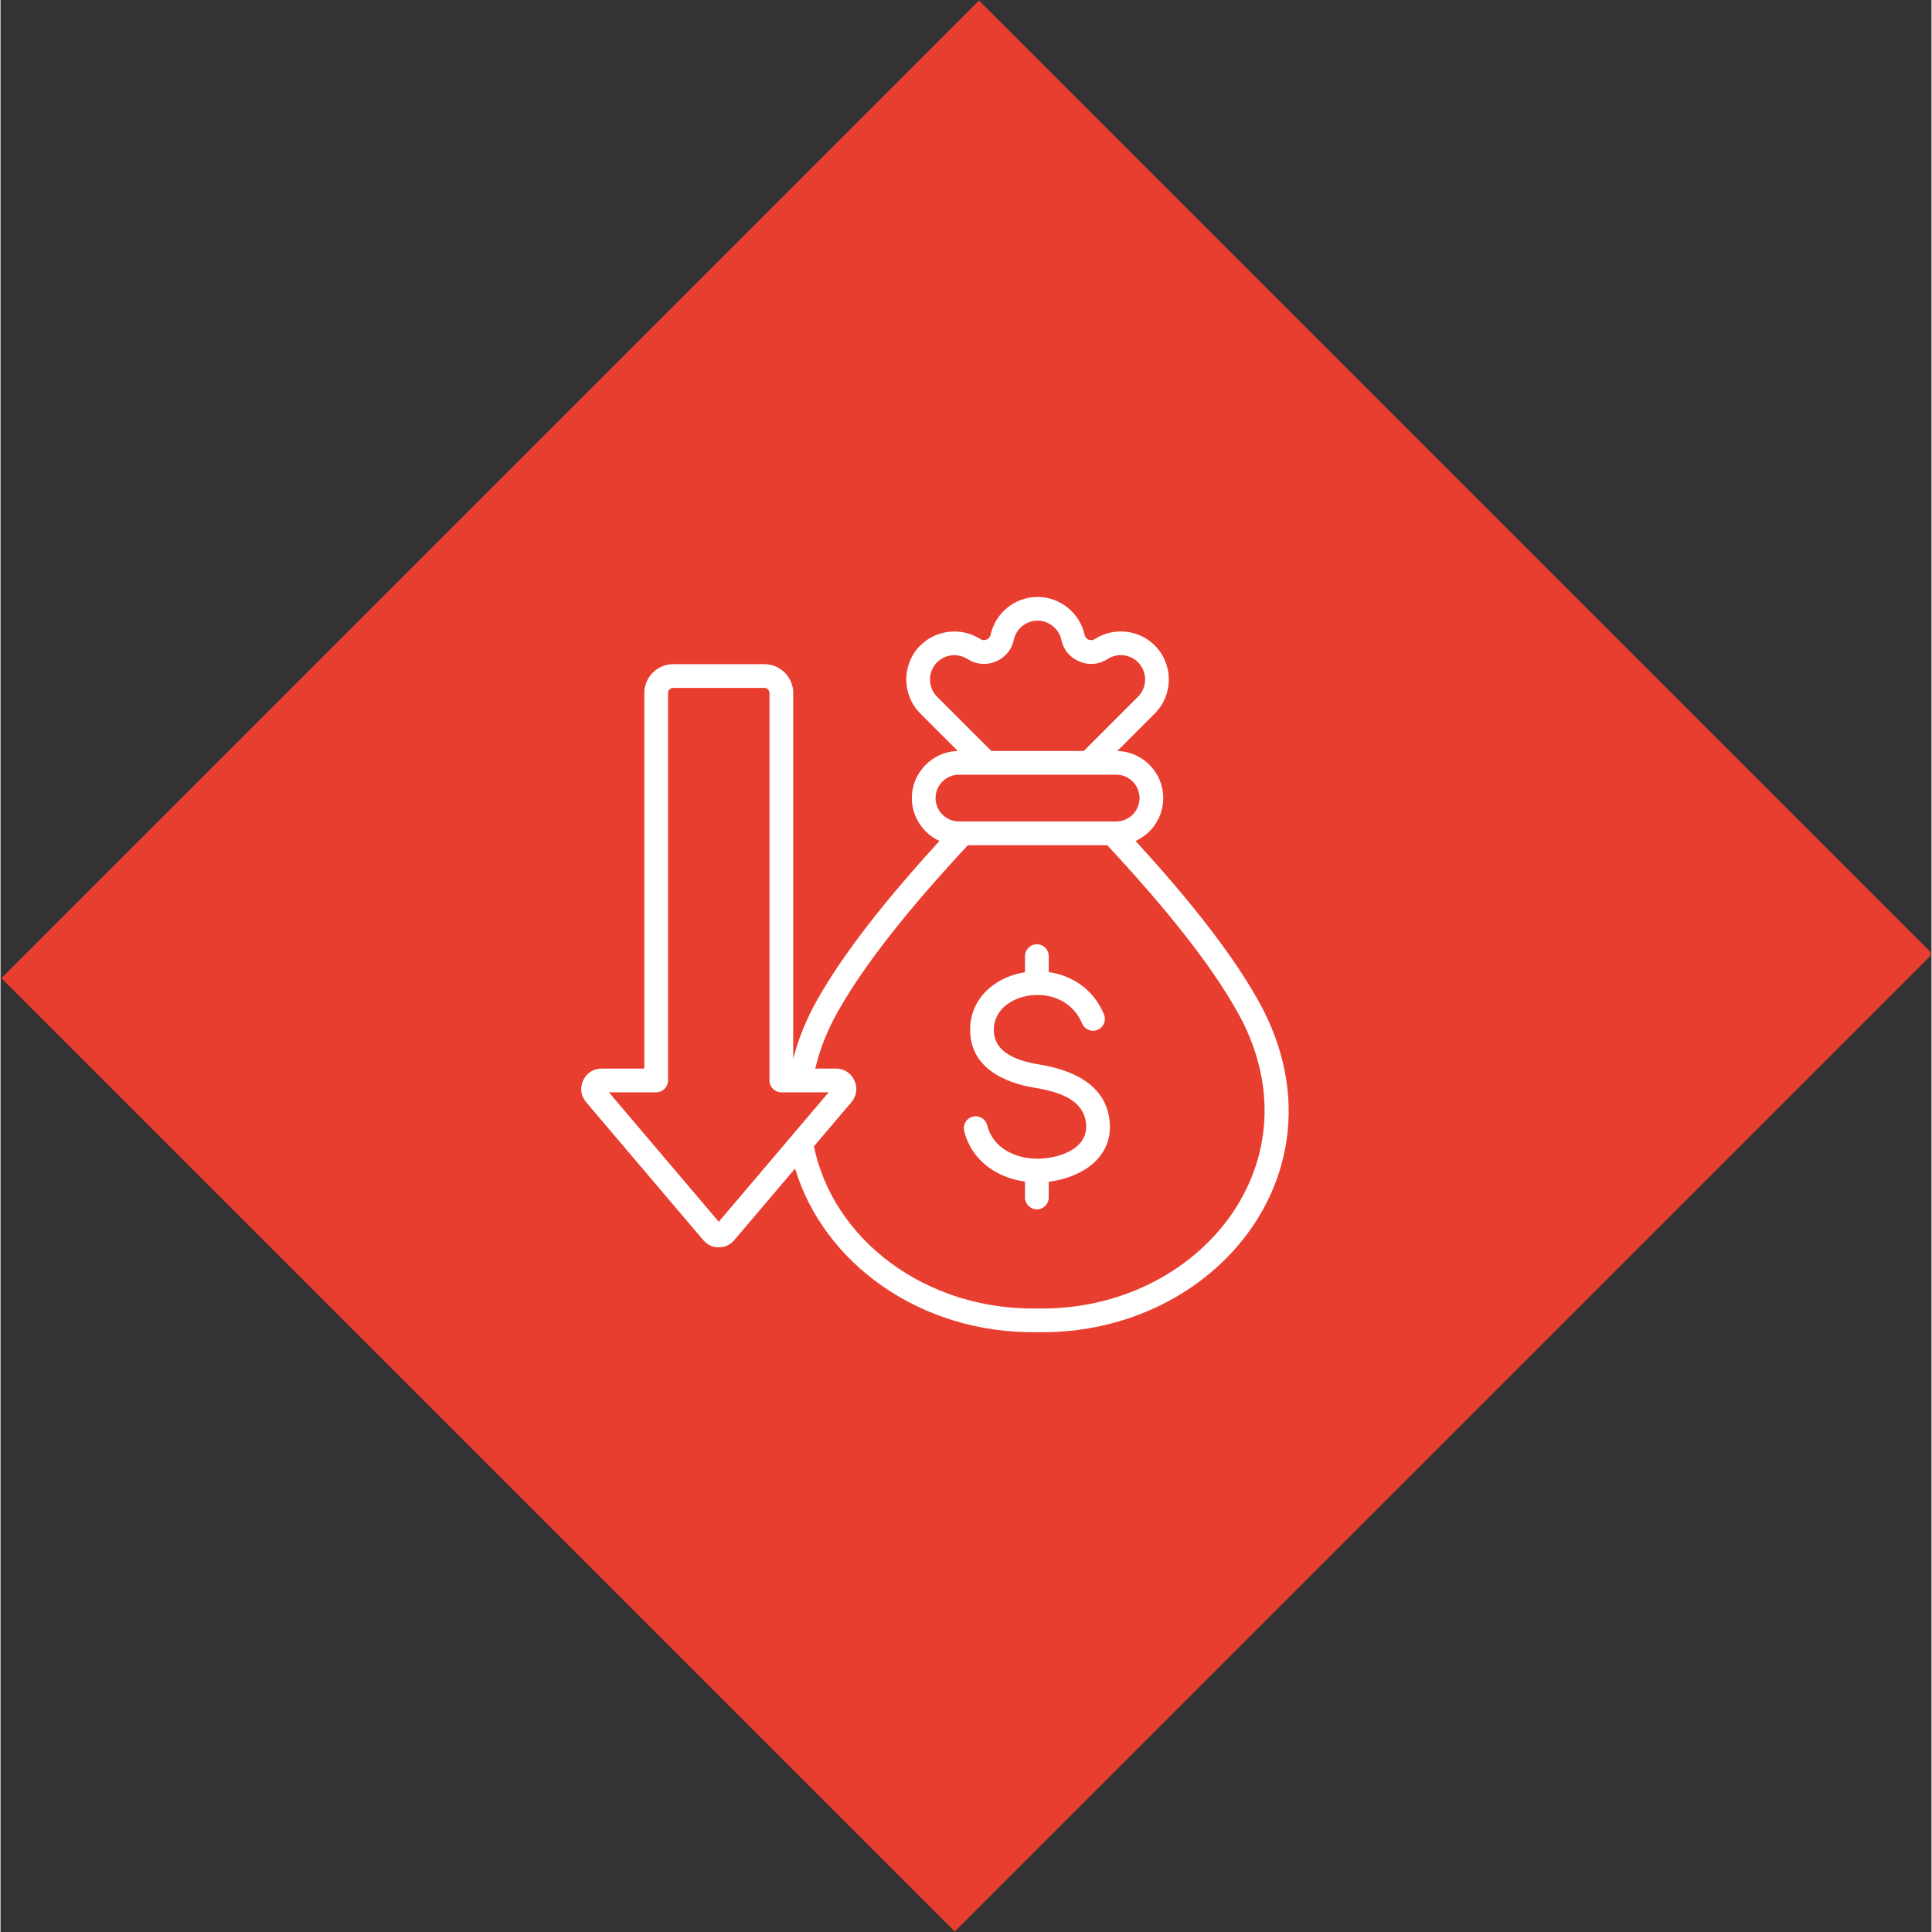
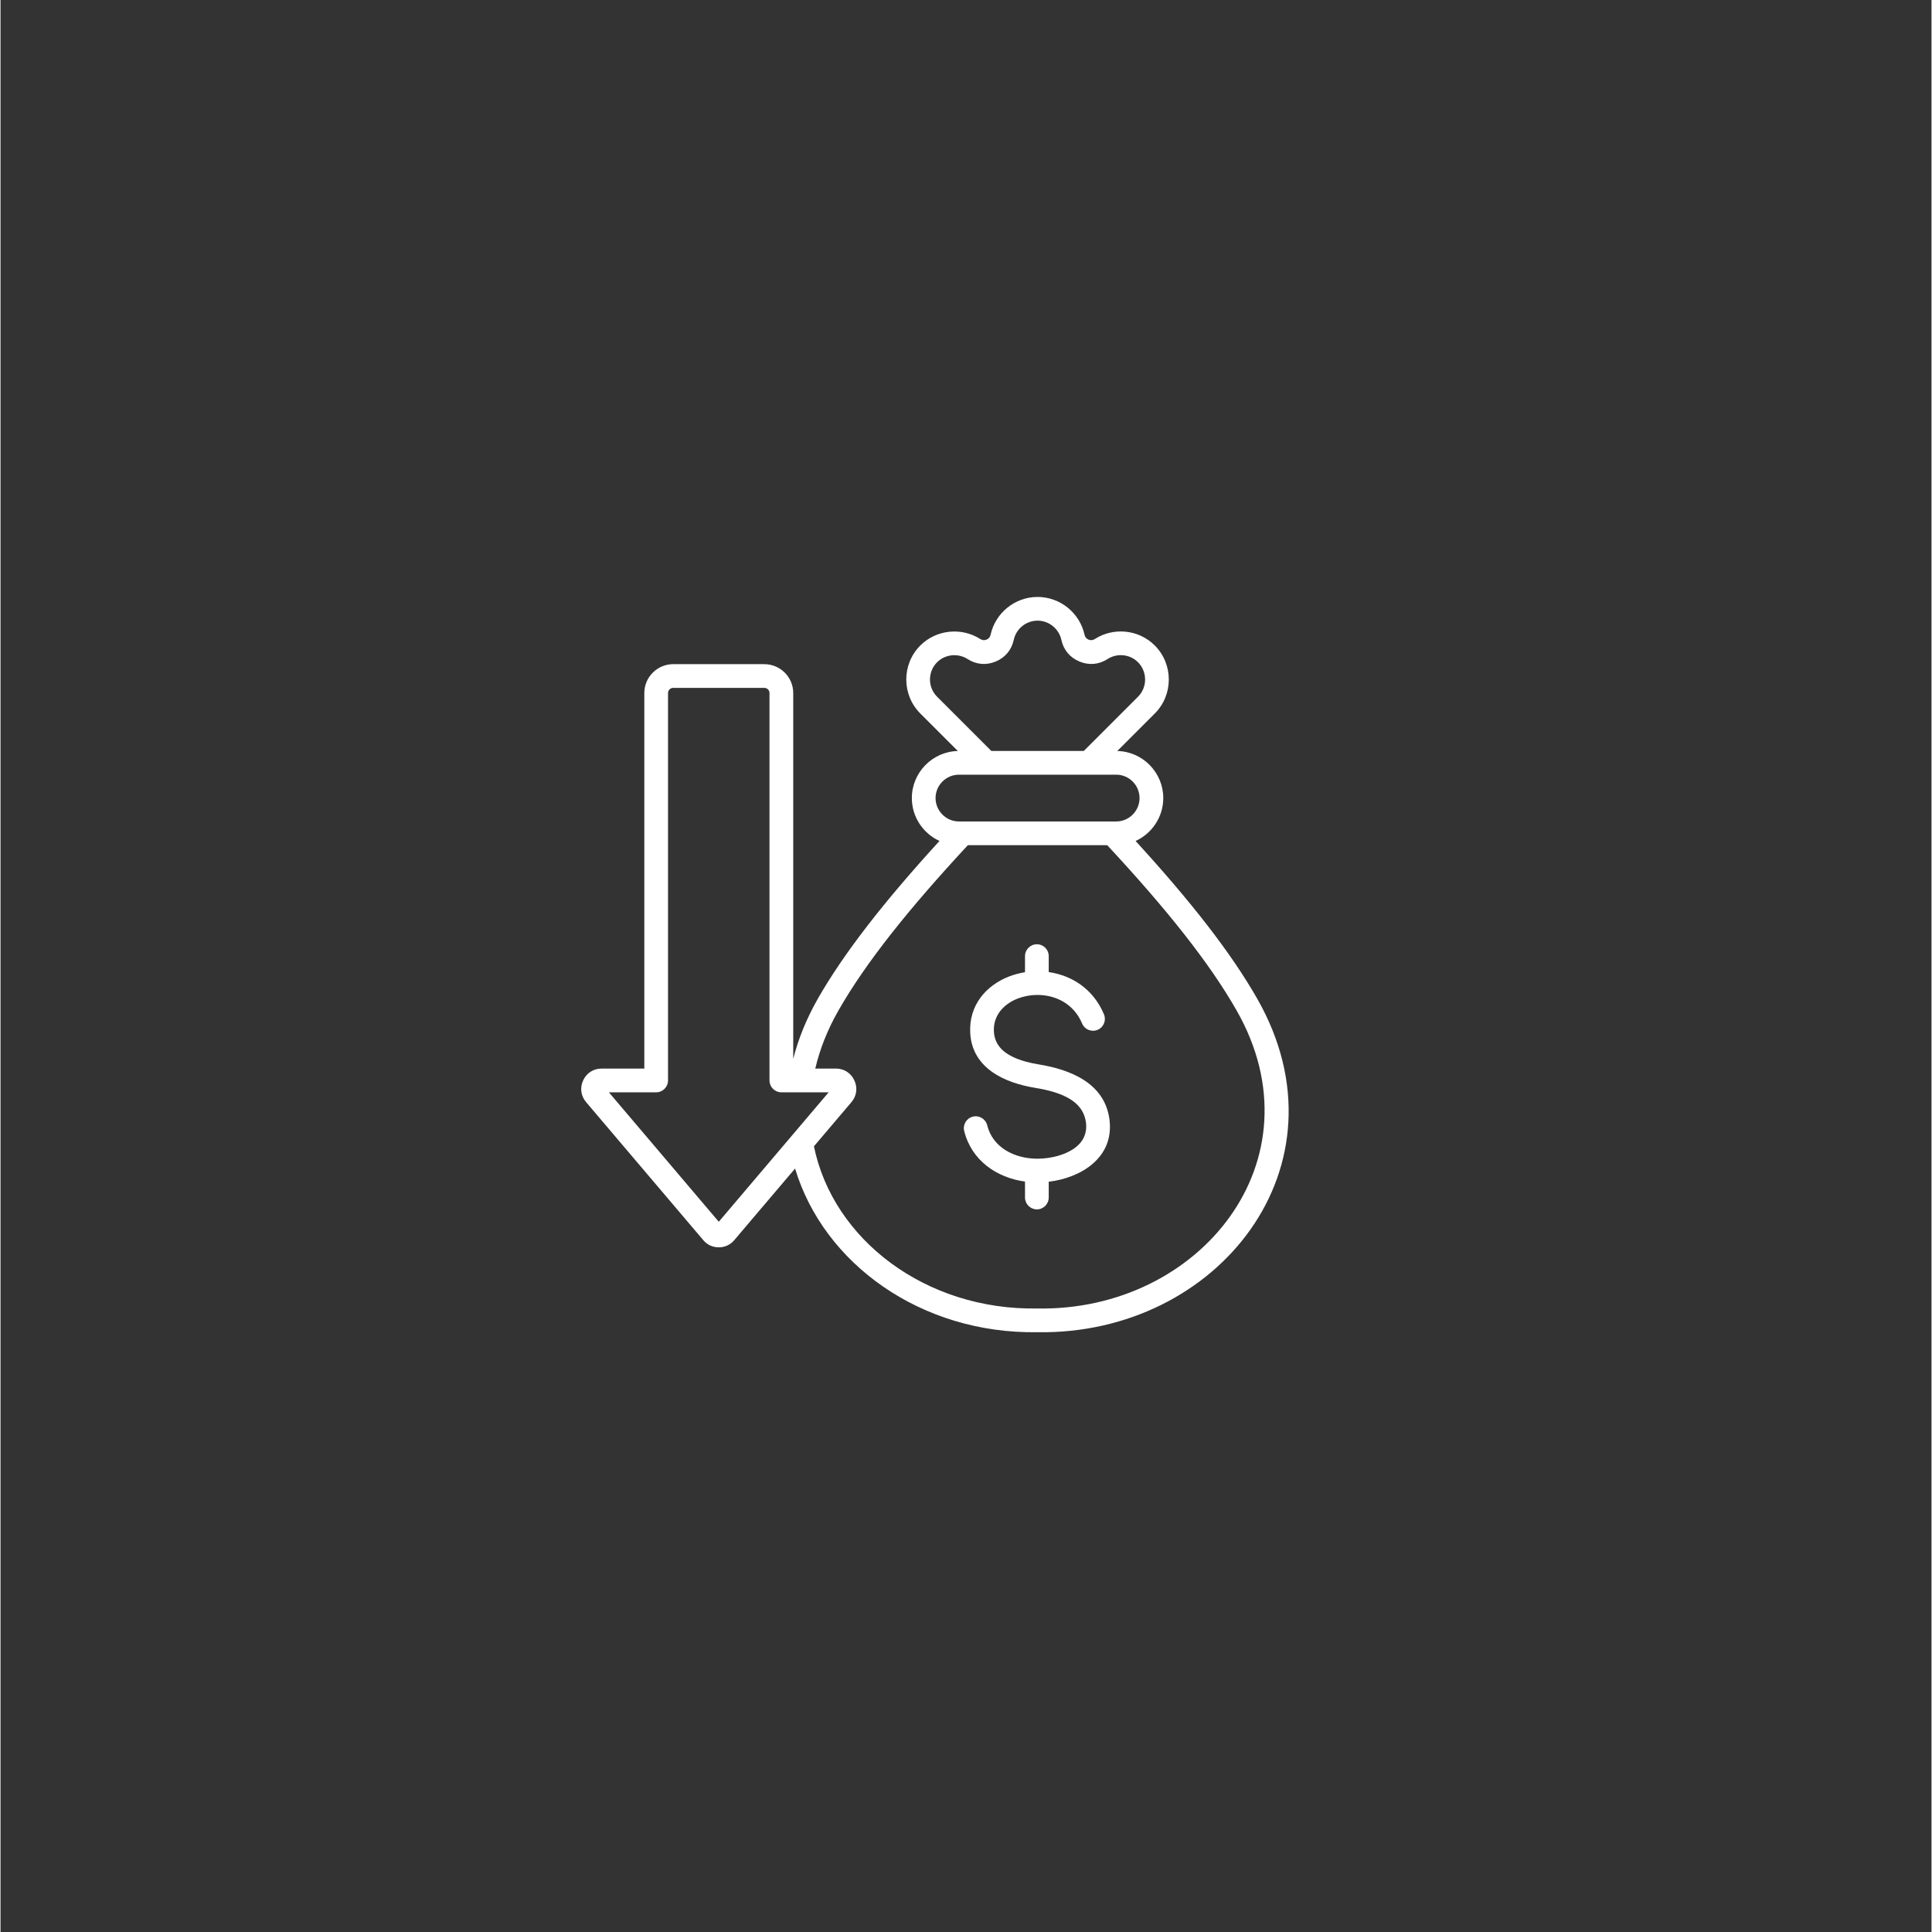
<svg xmlns="http://www.w3.org/2000/svg" width="300" zoomAndPan="magnify" viewBox="0 0 224.88 225" height="300" preserveAspectRatio="xMidYMid meet" version="1.0">
  <rect x="0" y="0" width="224.88" height="225" fill="#333333" stroke="none" />
  <defs>
    <clipPath id="525883816f">
-       <path d="M 0 0.059 L 224.762 0.059 L 224.762 224.938 L 0 224.938 Z M 0 0.059 " clip-rule="nonzero" />
-     </clipPath>
+       </clipPath>
    <clipPath id="2e1dc36520">
-       <path d="M 113.957 0.062 L 224.984 111.09 L 111.129 224.941 L 0.105 113.918 Z M 113.957 0.062 " clip-rule="nonzero" />
-     </clipPath>
+       </clipPath>
    <clipPath id="f1f1d54c3a">
      <path d="M 67.465 69.492 L 151 69.492 L 151 155.695 L 67.465 155.695 Z M 67.465 69.492 " clip-rule="nonzero" />
    </clipPath>
  </defs>
  <g clip-path="url(#525883816f)">
    <g clip-path="url(#2e1dc36520)">
-       <path fill="#e83e30" d="M 113.957 0.062 L 224.984 111.09 L 110.922 225.152 L -0.105 114.125 Z M 113.957 0.062 " fill-opacity="1" fill-rule="nonzero" />
-     </g>
+       </g>
  </g>
  <g clip-path="url(#f1f1d54c3a)">
    <path fill="#ffffff" d="M 92.535 136.086 L 85.457 144.422 C 85.457 144.426 85.453 144.43 85.453 144.43 C 84.984 144.977 84.359 145.262 83.648 145.262 C 82.918 145.262 82.297 144.965 81.84 144.422 L 68.203 128.359 C 67.582 127.641 67.457 126.68 67.852 125.828 C 68.246 124.965 69.051 124.445 70.008 124.445 L 74.977 124.445 L 74.977 80.707 C 74.977 78.855 76.492 77.348 78.34 77.348 L 88.953 77.348 C 90.805 77.348 92.32 78.855 92.32 80.707 C 92.32 80.707 92.32 116.441 92.32 123.312 C 92.906 121.004 93.848 118.664 95.176 116.328 L 95.176 116.324 C 98.238 110.961 102.957 104.934 109.352 97.938 C 107.457 97.07 106.133 95.156 106.133 92.941 C 106.133 89.969 108.531 87.527 111.488 87.461 C 109.551 85.523 107.121 83.098 107.125 83.098 C 104.941 80.922 104.938 77.355 107.121 75.172 C 108.965 73.328 111.895 73.012 114.105 74.422 C 114.105 74.422 114.105 74.422 114.109 74.422 C 114.332 74.566 114.586 74.594 114.832 74.492 C 115.078 74.391 115.246 74.191 115.301 73.934 L 115.301 73.93 C 115.848 71.418 118.102 69.52 120.773 69.52 C 123.395 69.52 125.684 71.371 126.246 73.926 C 126.246 73.93 126.246 73.93 126.246 73.934 C 126.305 74.191 126.469 74.391 126.715 74.492 C 126.961 74.594 127.219 74.566 127.441 74.422 C 129.605 73.031 132.539 73.285 134.426 75.172 L 134.43 75.176 C 136.602 77.359 136.602 80.922 134.426 83.094 L 130.062 87.461 C 133.02 87.527 135.414 89.969 135.414 92.941 C 135.414 95.156 134.09 97.074 132.191 97.941 C 138.594 104.938 143.312 110.961 146.367 116.328 C 157.41 135.723 141.816 155.488 120.773 155.148 C 107.176 155.367 95.855 147.141 92.535 136.086 Z M 94.887 124.445 L 97.293 124.445 C 98.238 124.445 99.043 124.961 99.441 125.828 C 99.836 126.68 99.707 127.637 99.102 128.352 L 94.73 133.5 C 96.957 144.371 107.746 152.605 120.75 152.387 C 120.766 152.387 120.781 152.387 120.797 152.387 C 139.68 152.703 153.875 135.098 143.965 117.695 C 140.793 112.121 135.766 105.832 128.887 98.43 L 112.656 98.43 C 105.785 105.832 100.754 112.121 97.578 117.695 C 96.289 119.953 95.406 122.219 94.887 124.445 Z M 115.391 87.457 L 126.156 87.457 L 132.473 81.141 C 133.574 80.039 133.574 78.234 132.473 77.125 C 131.516 76.168 130.031 76.043 128.934 76.746 L 128.934 76.75 C 127.922 77.398 126.766 77.504 125.656 77.043 C 124.547 76.582 123.801 75.691 123.547 74.52 C 123.262 73.223 122.102 72.281 120.773 72.281 C 119.422 72.281 118.277 73.242 118.004 74.512 C 117.75 75.688 117.004 76.582 115.895 77.043 C 114.785 77.504 113.629 77.398 112.621 76.75 C 111.5 76.035 110.012 76.191 109.074 77.125 C 107.969 78.23 107.969 80.039 109.074 81.141 Z M 129.934 90.219 L 111.617 90.219 C 110.121 90.219 108.895 91.445 108.895 92.941 C 108.895 94.441 110.121 95.668 111.617 95.668 L 129.934 95.668 C 131.43 95.668 132.652 94.441 132.652 92.941 C 132.652 91.445 131.43 90.219 129.934 90.219 Z M 70.852 127.211 L 83.648 142.285 L 96.445 127.211 L 90.938 127.211 C 90.176 127.211 89.555 126.59 89.555 125.828 L 89.555 80.707 C 89.555 80.379 89.281 80.109 88.953 80.109 L 78.34 80.109 C 78.012 80.109 77.738 80.379 77.738 80.707 L 77.738 125.828 C 77.738 126.59 77.121 127.211 76.355 127.211 Z M 120.621 134.941 C 120.645 134.938 120.672 134.938 120.695 134.938 C 120.723 134.938 120.754 134.938 120.781 134.941 C 120.836 134.941 120.895 134.941 120.949 134.938 C 122.336 134.902 123.875 134.547 125.012 133.766 C 125.949 133.117 126.574 132.141 126.414 130.77 C 126.25 129.434 125.496 128.562 124.52 127.973 C 123.336 127.262 121.855 126.914 120.492 126.691 C 116.969 126.113 113.133 124.434 112.93 120.254 L 112.93 120.25 C 112.777 117.098 114.734 114.793 117.418 113.734 C 118.023 113.5 118.66 113.328 119.312 113.223 L 119.312 111.352 C 119.312 110.586 119.934 109.969 120.695 109.969 C 121.457 109.969 122.074 110.586 122.074 111.352 L 122.074 113.207 C 124.73 113.59 127.258 115.148 128.508 118.129 C 128.801 118.832 128.469 119.641 127.766 119.934 C 127.062 120.23 126.254 119.898 125.961 119.195 C 124.992 116.887 122.871 115.879 120.793 115.871 C 120.762 115.871 120.727 115.875 120.695 115.875 C 120.668 115.875 120.645 115.871 120.617 115.871 C 119.859 115.887 119.109 116.039 118.43 116.305 C 116.836 116.934 115.598 118.246 115.688 120.117 C 115.762 121.617 116.699 122.5 117.855 123.066 C 118.805 123.531 119.902 123.797 120.938 123.965 C 124.574 124.562 128.629 126.125 129.156 130.438 L 129.156 130.441 C 129.684 134.84 125.824 137.176 122.074 137.625 L 122.074 139.461 C 122.074 140.223 121.457 140.844 120.695 140.844 C 119.934 140.844 119.312 140.223 119.312 139.461 L 119.312 137.605 C 116.023 137.156 113.086 135.156 112.23 131.719 C 112.047 130.977 112.496 130.227 113.238 130.043 C 113.977 129.859 114.727 130.312 114.91 131.051 C 115.559 133.656 118.074 134.898 120.621 134.941 Z M 120.621 134.941 " fill-opacity="1" fill-rule="evenodd" />
  </g>
</svg>